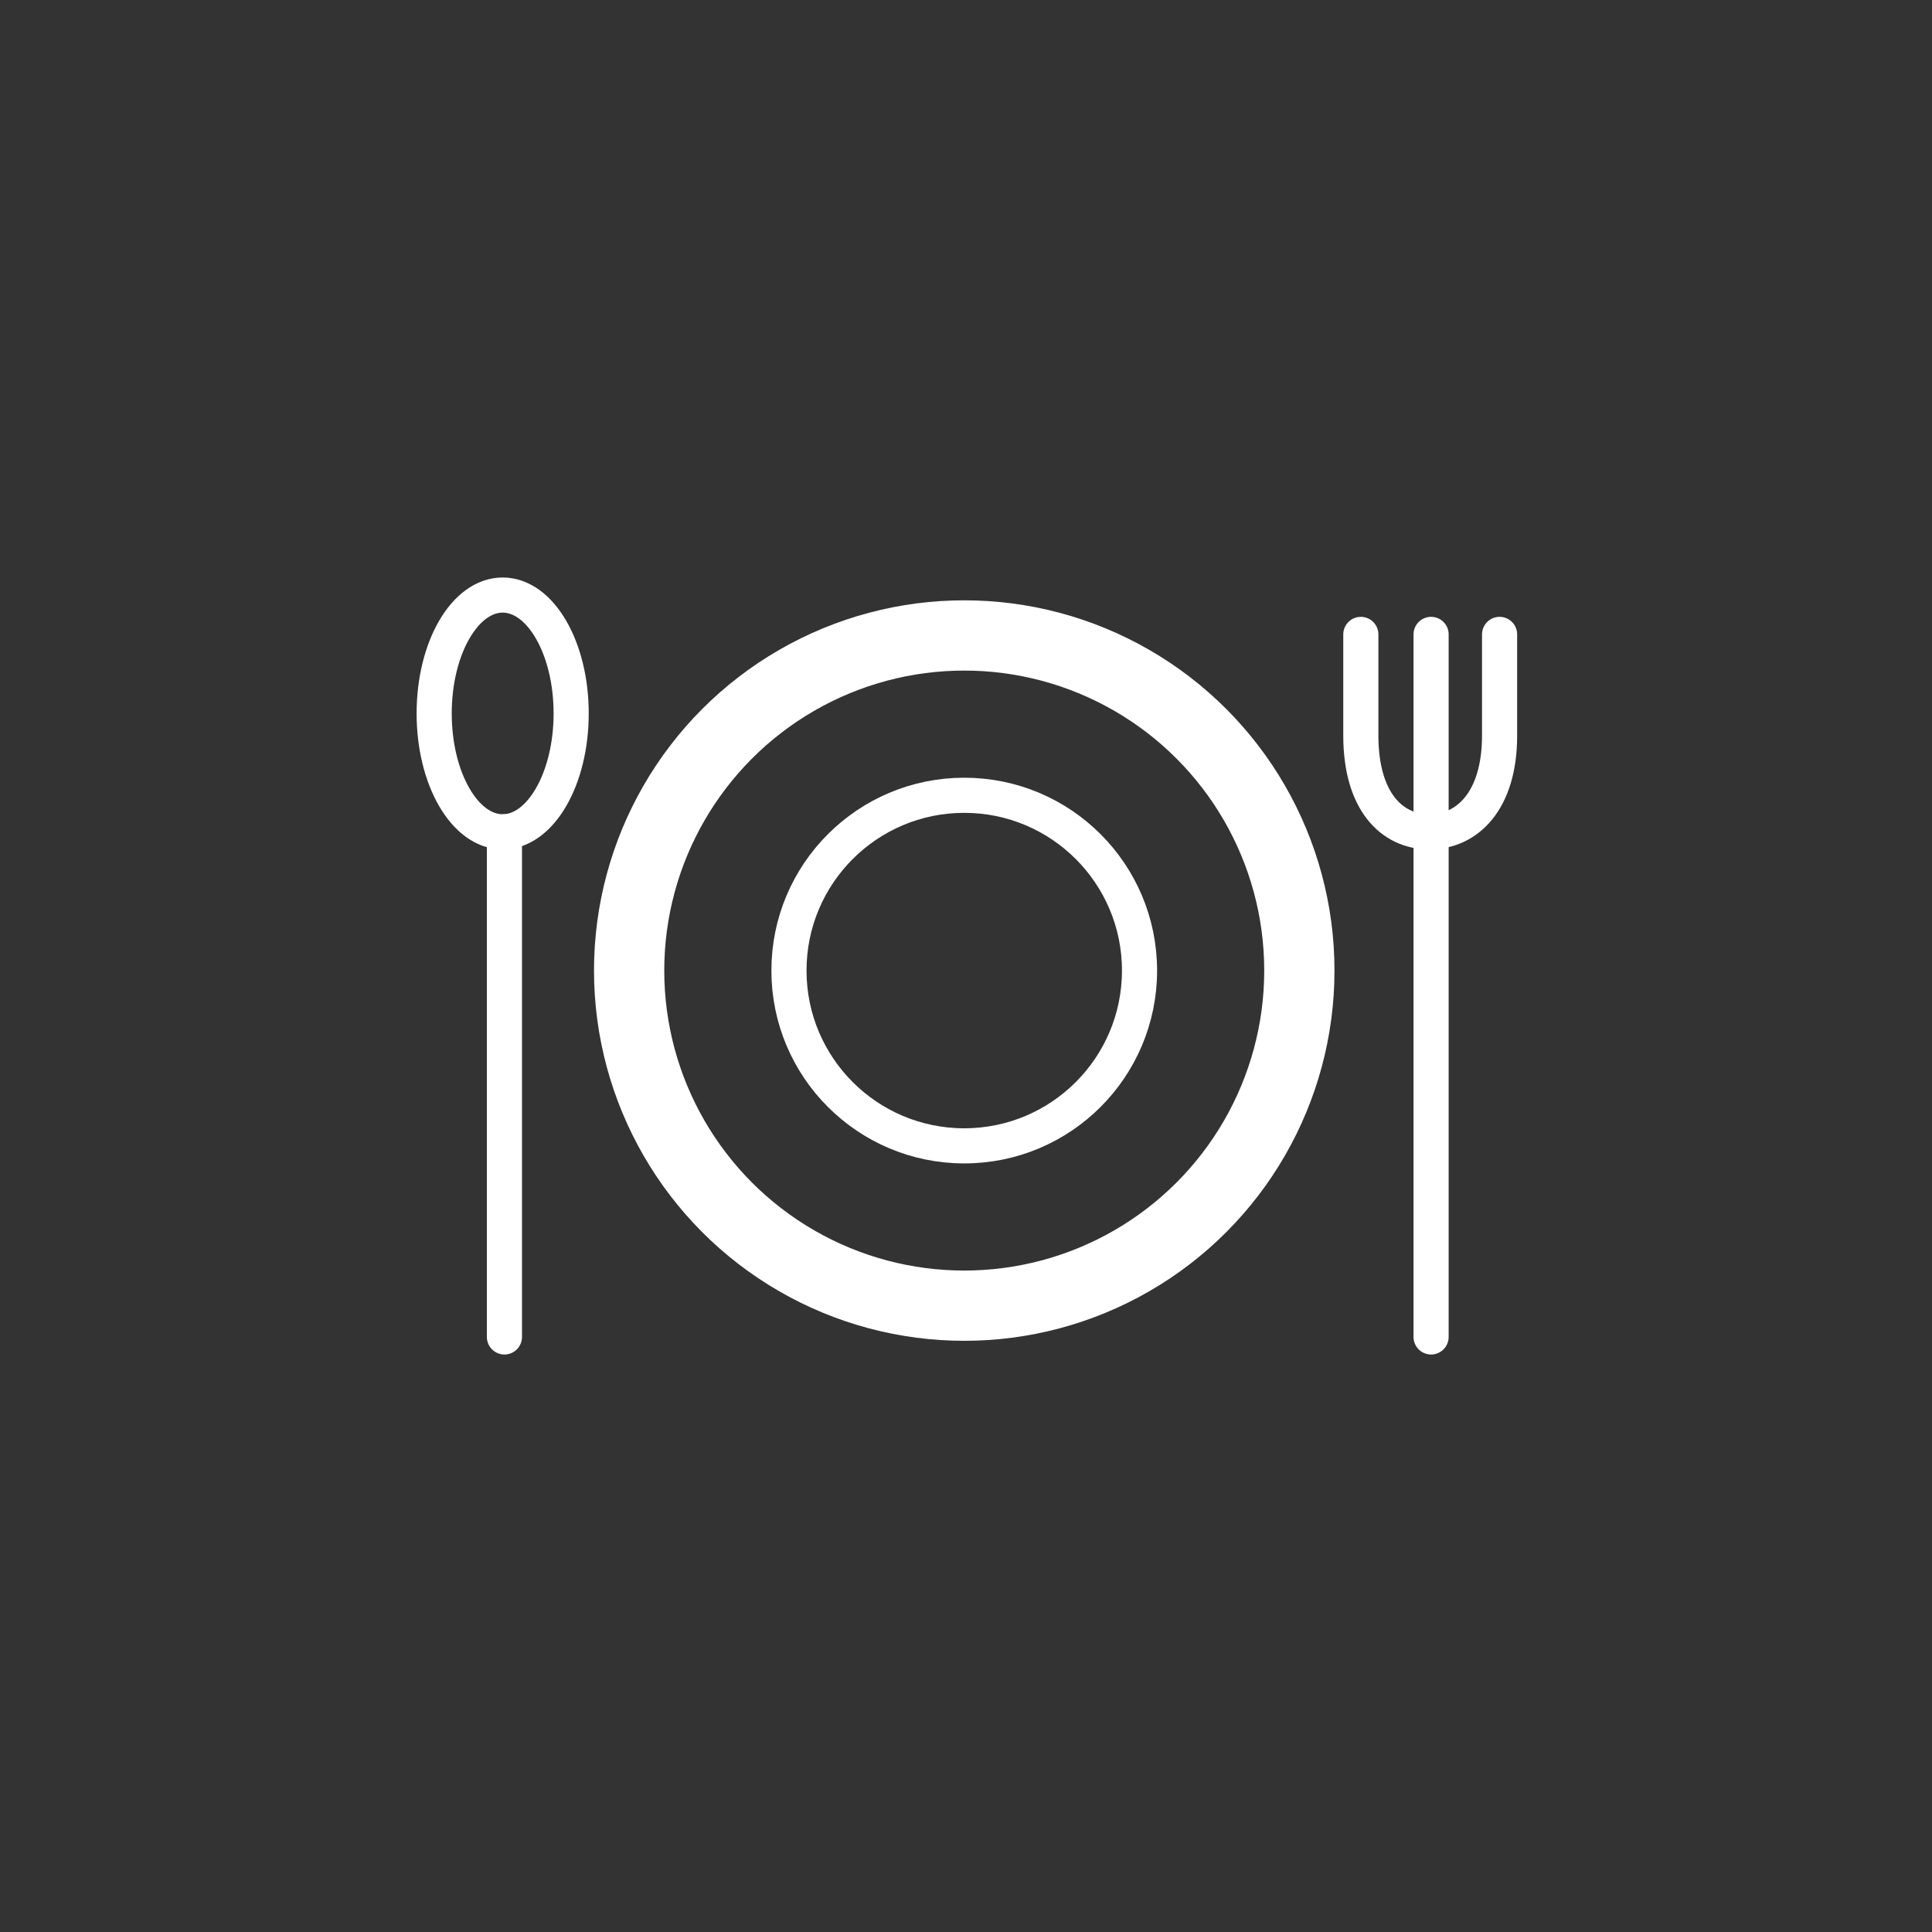
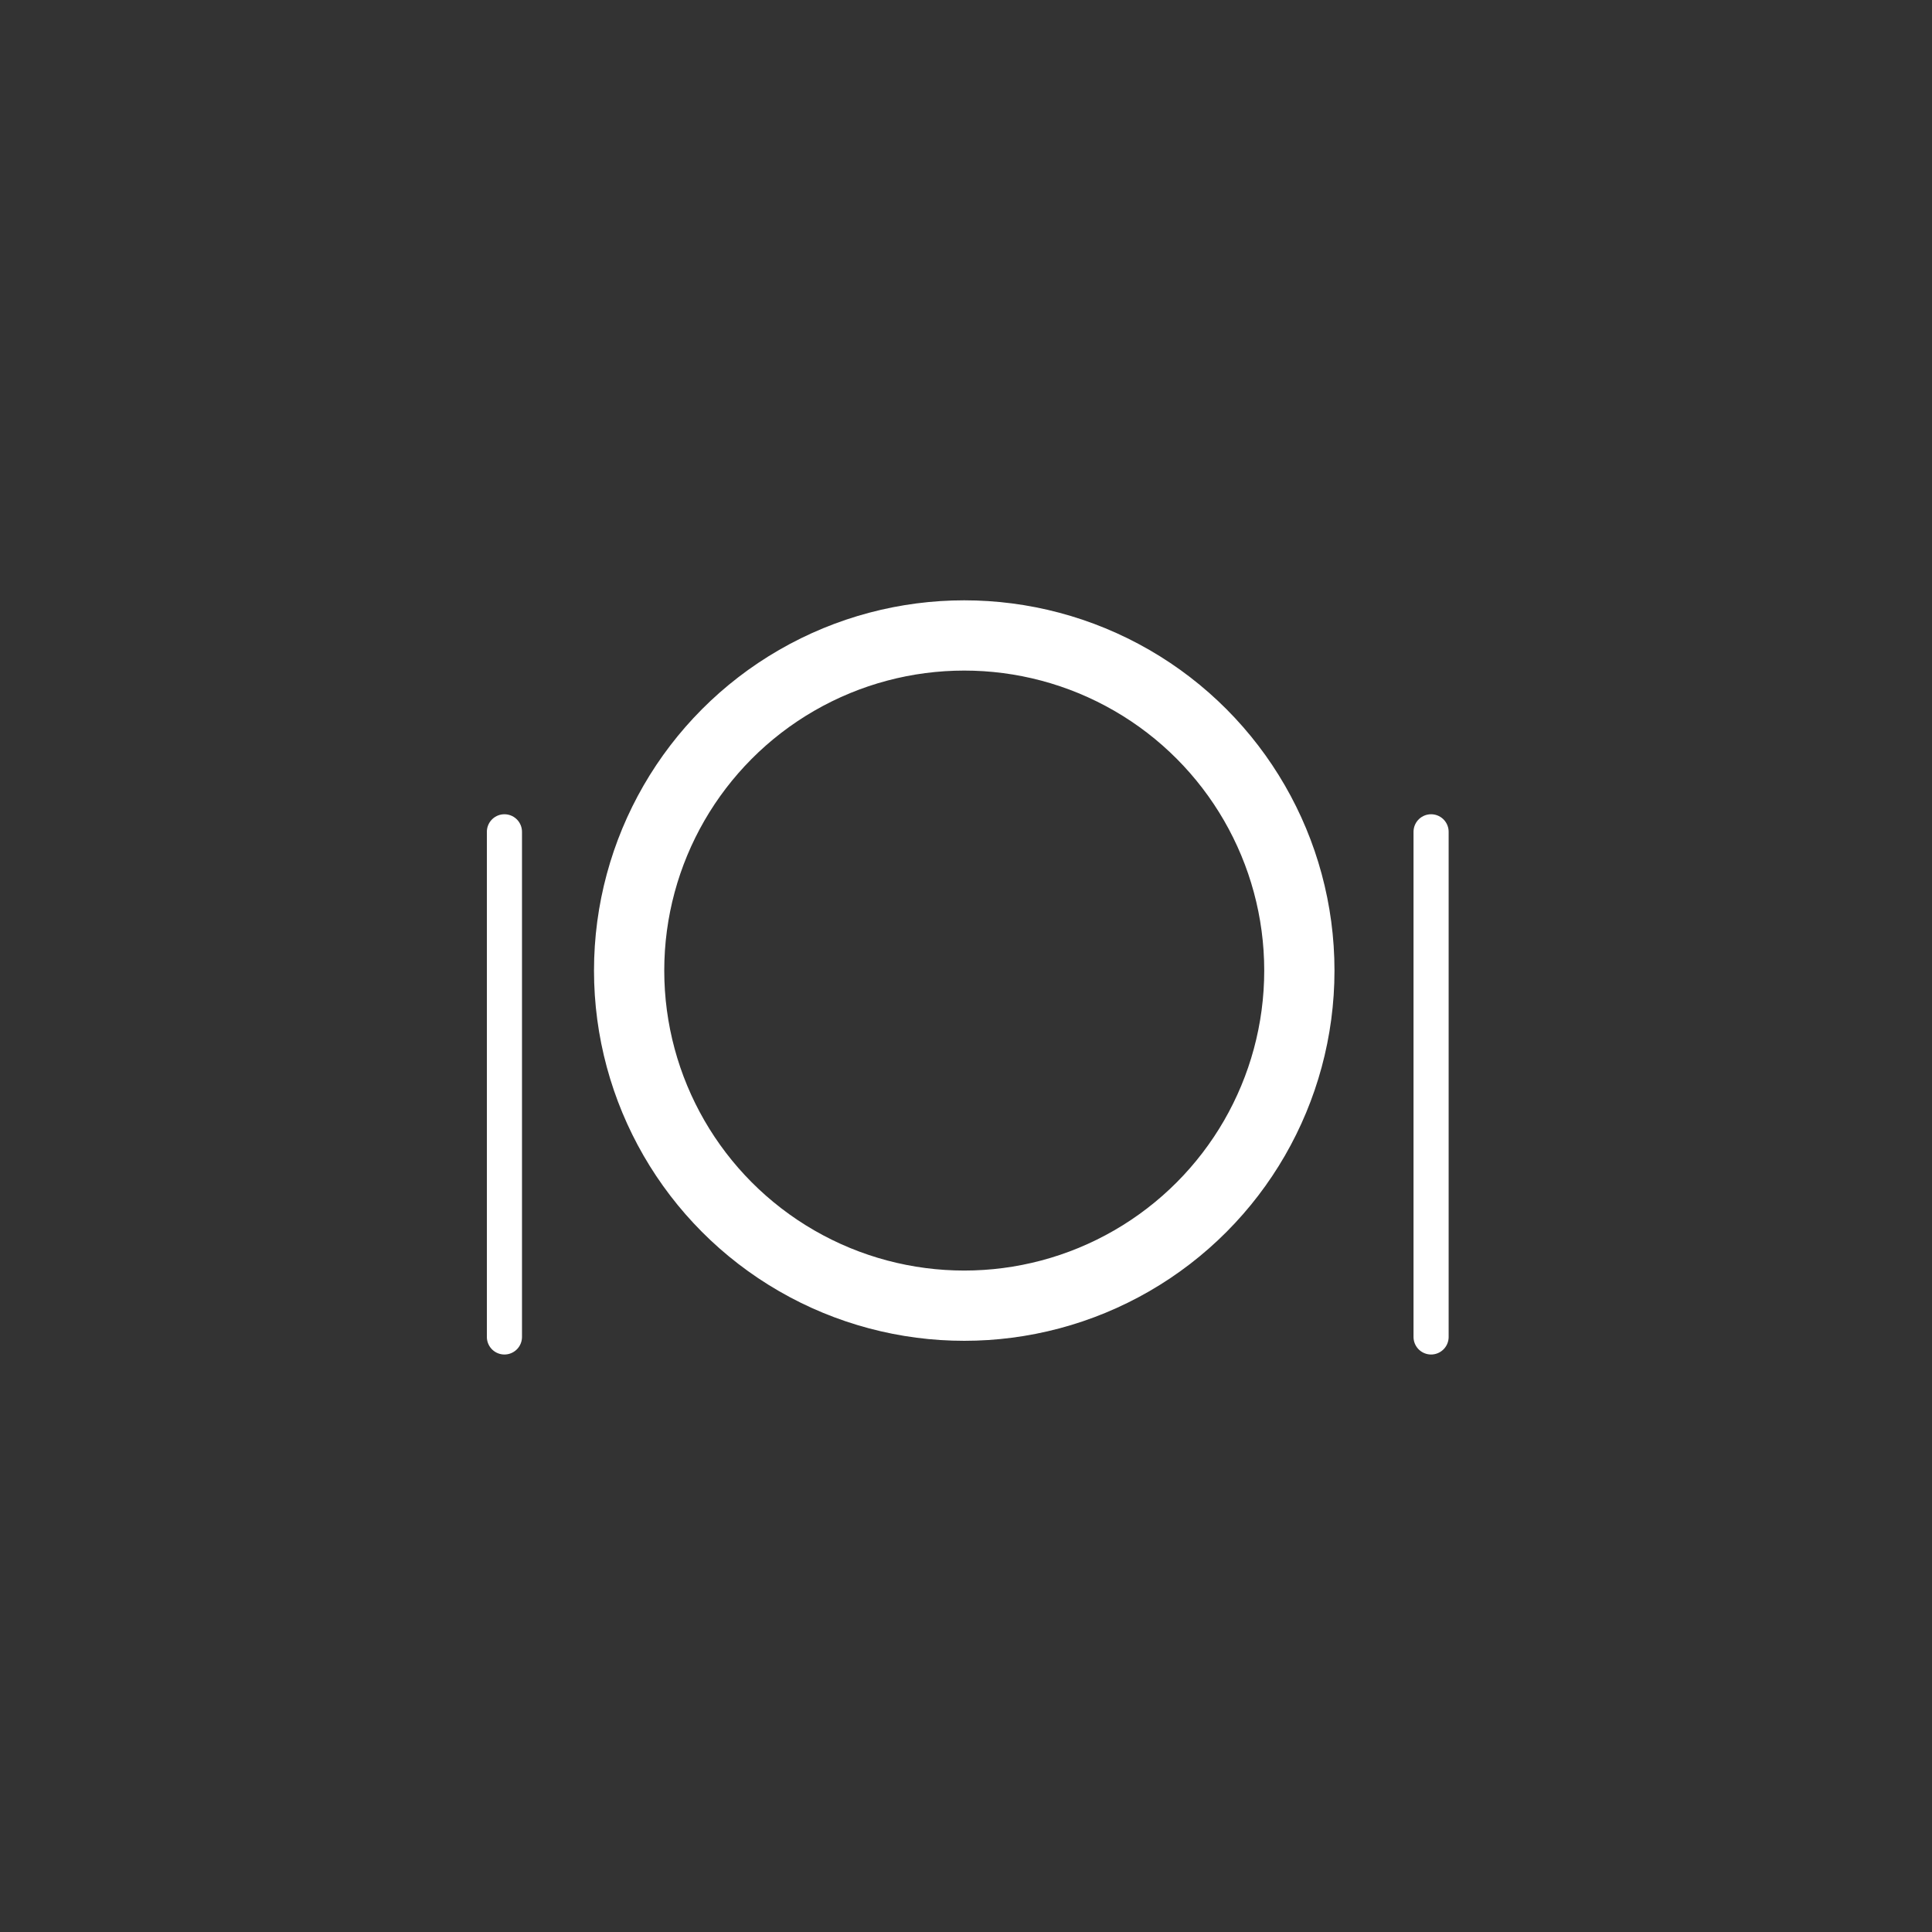
<svg xmlns="http://www.w3.org/2000/svg" width="55" height="55" viewBox="0 0 55 55">
  <rect x="0" y="0" width="55" height="55" fill="#333333" stroke="none" />
  <defs>
    <style>.cls-1,.cls-2,.cls-3{fill:none;}.cls-2,.cls-3{stroke:#fff;stroke-linecap:round;stroke-linejoin:round;}.cls-2{stroke-width:2px;}</style>
  </defs>
  <title>icon-snelnaar-lestaurant</title>
  <g id="Layer_2" data-name="Layer 2">
    <g id="Layer_1-2" data-name="Layer 1">
-       <rect class="cls-1" width="55" height="55" />
      <circle class="cls-2" cx="27.45" cy="27.63" r="9.54" />
-       <circle class="cls-3" cx="27.45" cy="27.63" r="4.99" />
      <line class="cls-3" x1="14.36" y1="23.68" x2="14.36" y2="38.06" />
-       <ellipse class="cls-3" cx="14.31" cy="20.31" rx="1.95" ry="3.37" />
      <line class="cls-3" x1="40.74" y1="23.68" x2="40.74" y2="38.06" />
-       <path class="cls-3" d="M38.74,18.06v2.88c0,1.86.87,2.74,1.95,2.74s2-.88,2-2.74V18.06" />
-       <line class="cls-3" x1="40.74" y1="23.68" x2="40.74" y2="18.06" />
    </g>
  </g>
</svg>